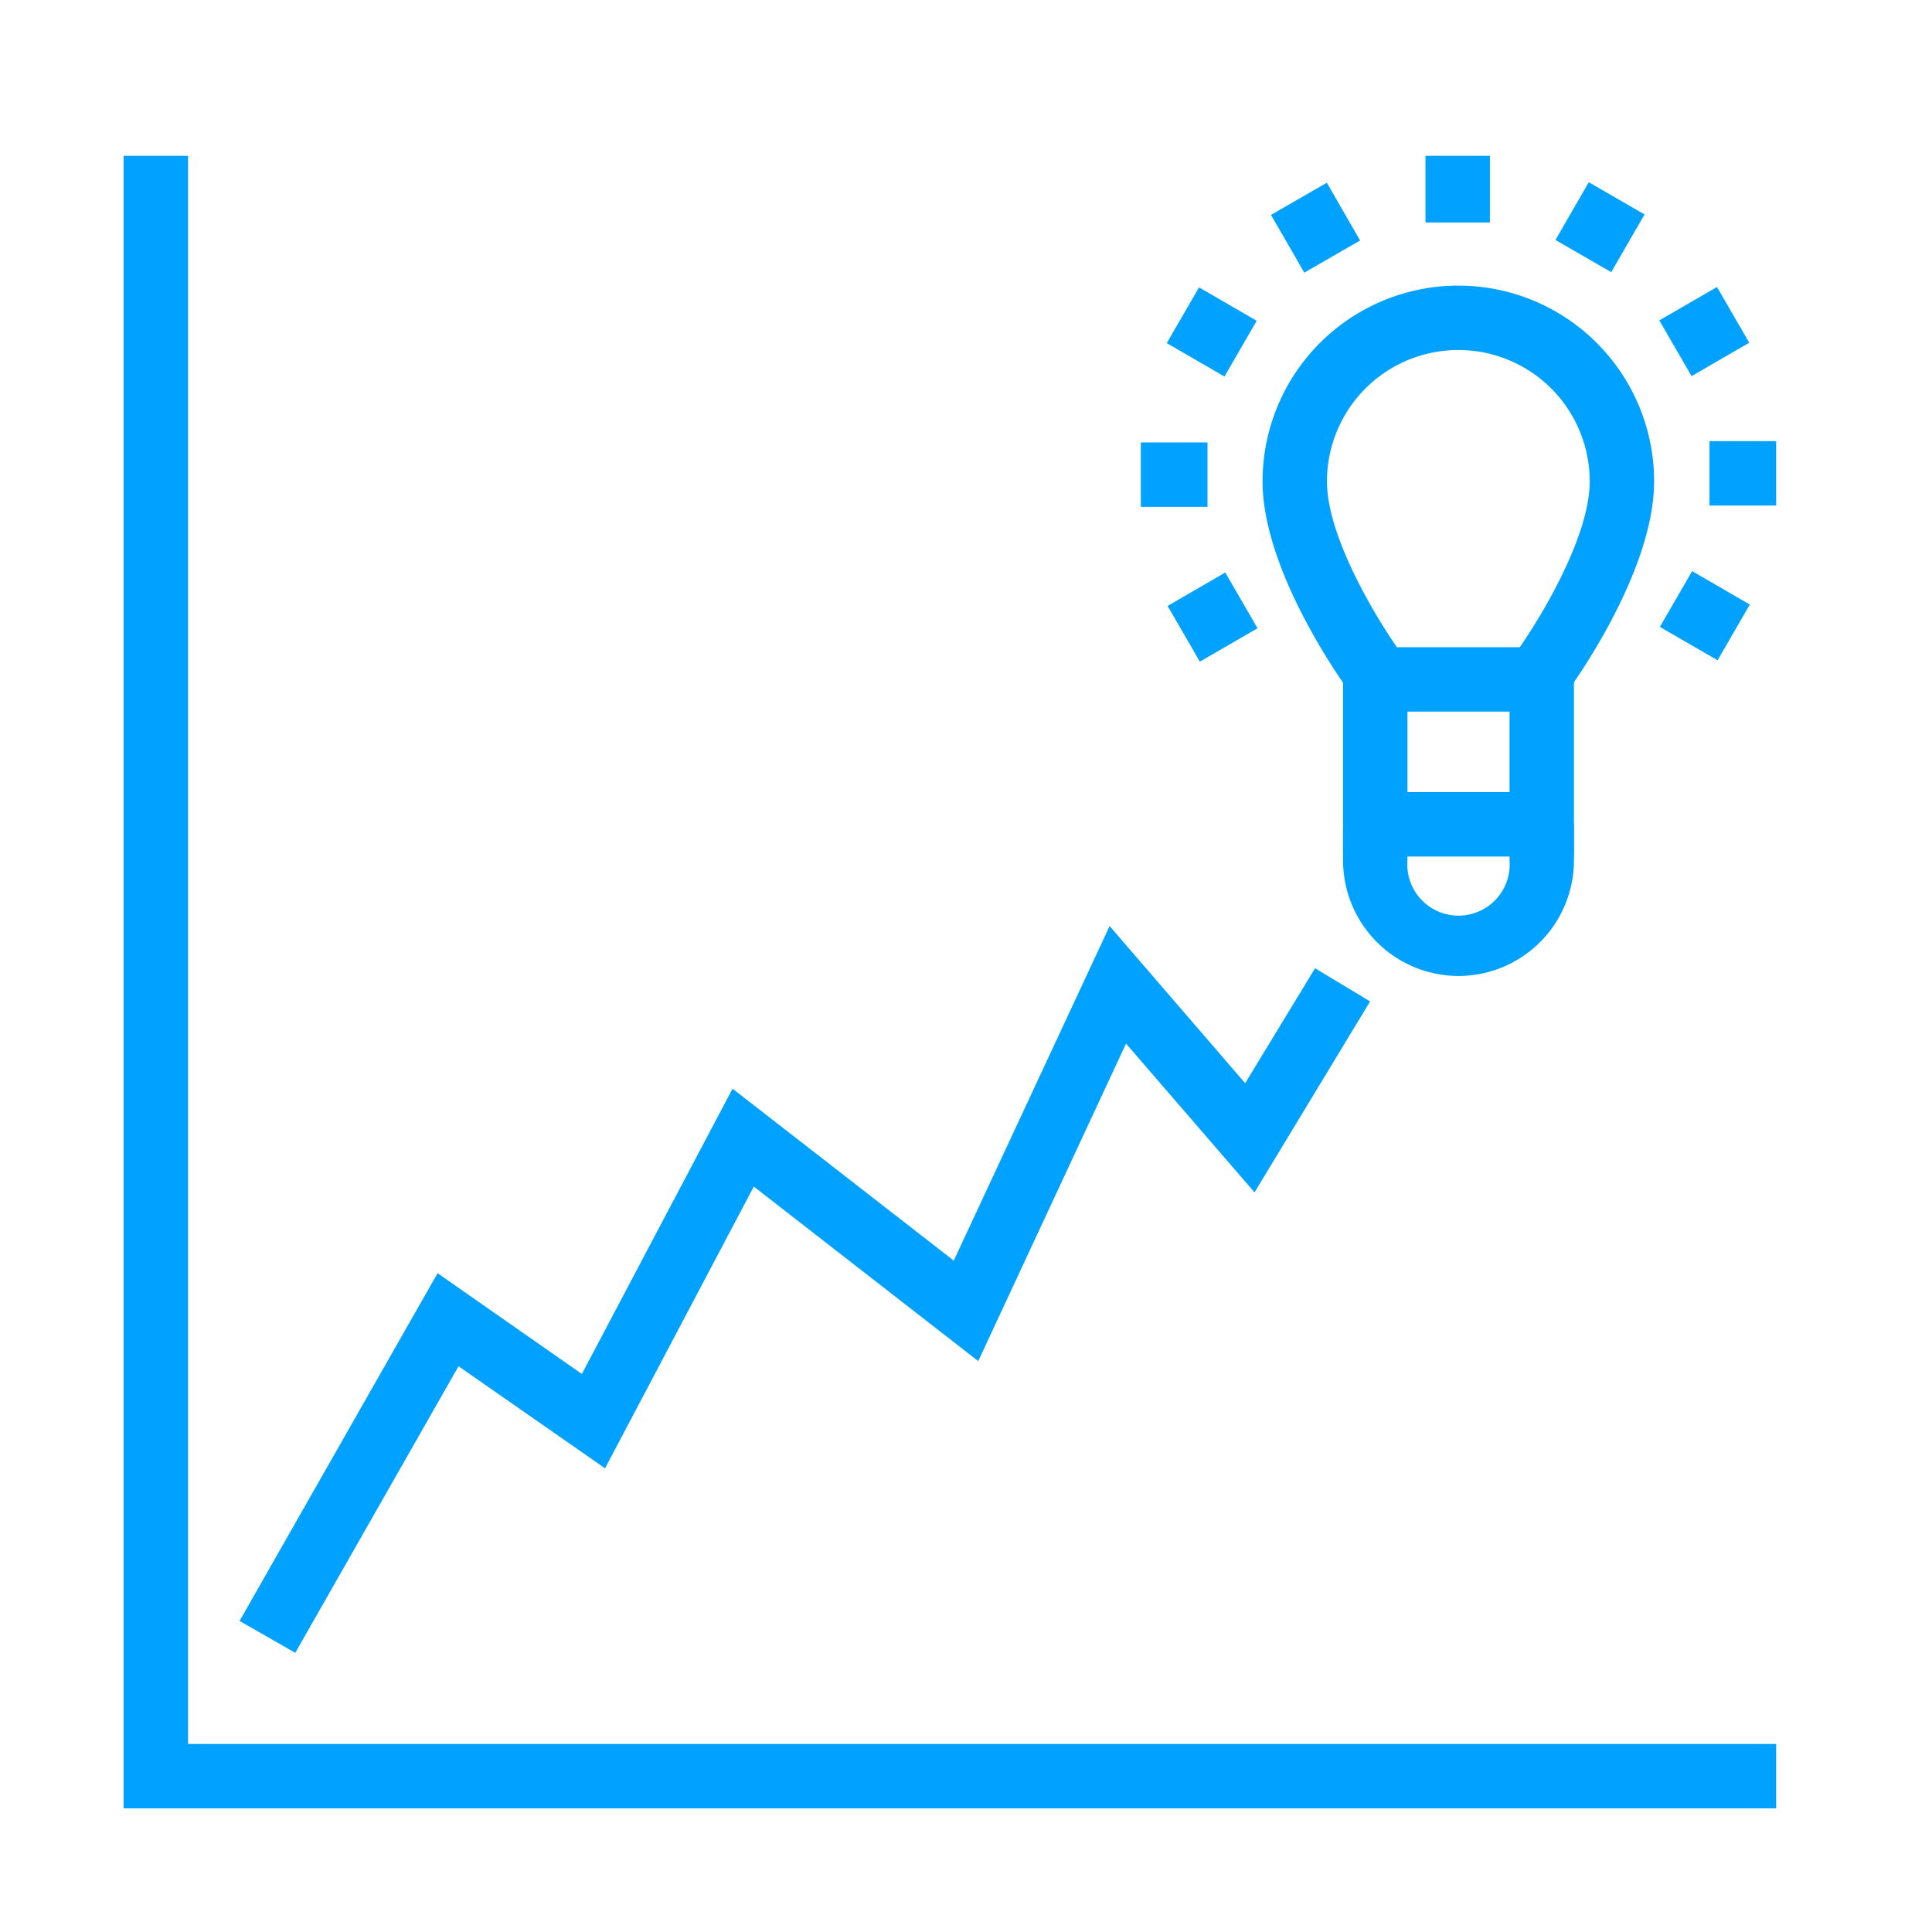
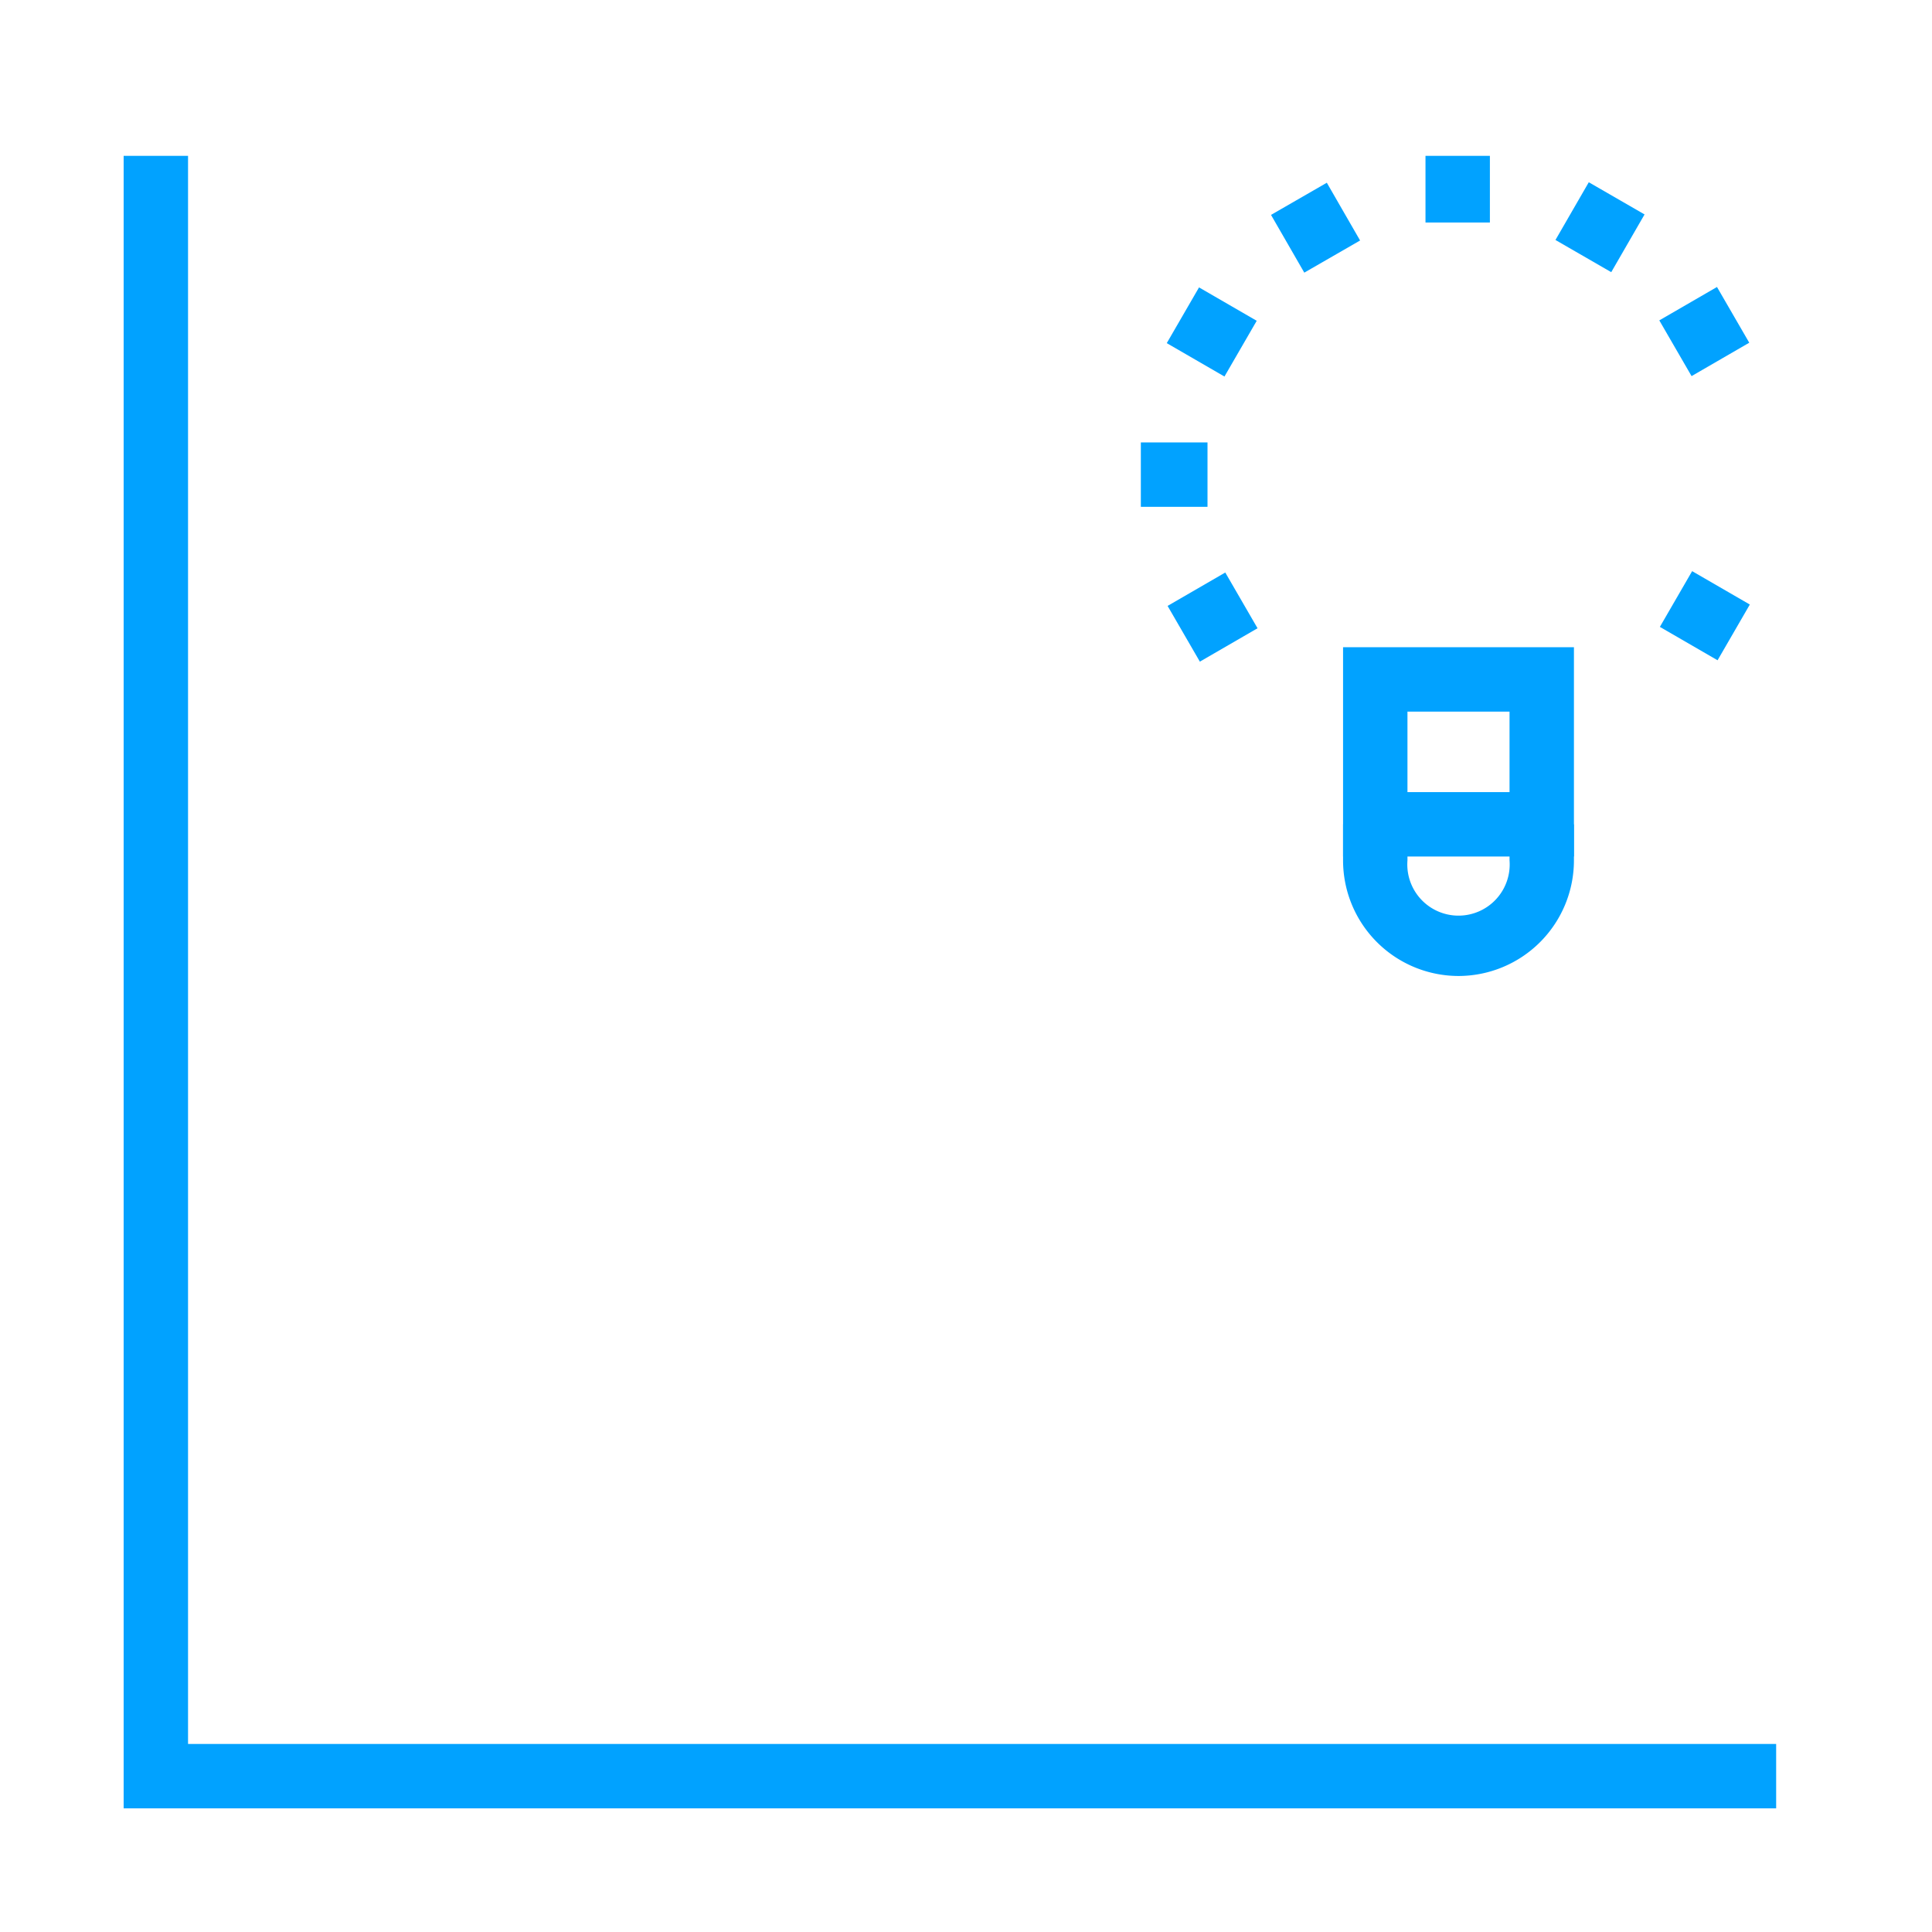
<svg xmlns="http://www.w3.org/2000/svg" id="Layer_1" data-name="Layer 1" viewBox="0 0 60 60">
  <defs>
    <style>.cls-1{fill:#01a2ff;}.cls-2{fill:none;}</style>
  </defs>
  <polygon class="cls-1" points="55.16 56.16 3.84 56.16 3.84 4.84 5.84 4.84 5.84 54.16 55.16 54.16 55.16 56.16" />
  <path class="cls-1" d="M48.88,26.6H41.71V20.1h7.17Zm-5.17-2h3.17V22.1H43.71Z" />
  <path class="cls-1" d="M45.29,30.31a3.59,3.59,0,0,1-3.58-3.59V25.6h2v1.12a1.59,1.59,0,1,0,3.17,0V25.6h2v1.12A3.59,3.59,0,0,1,45.29,30.31Z" />
-   <path class="cls-1" d="M48.66,21.5l-1.61-1.19c.64-.88,2.32-3.55,2.32-5.36a4.08,4.08,0,1,0-8.16,0c0,1.81,1.68,4.48,2.32,5.36L41.92,21.5c-.11-.15-2.71-3.7-2.71-6.55a6.08,6.08,0,1,1,12.16,0C51.37,17.8,48.77,21.35,48.66,21.5Z" />
  <rect class="cls-1" x="44.27" y="4.84" width="2" height="2.07" />
  <rect class="cls-1" x="39.86" y="6.04" width="2" height="2.07" transform="translate(1.92 21.34) rotate(-29.95)" />
  <rect class="cls-1" x="36.64" y="9.28" width="2" height="2.07" transform="translate(9.85 37.72) rotate(-59.94)" />
  <rect class="cls-1" x="35.43" y="13.74" width="2.07" height="2" />
  <rect class="cls-1" x="36.62" y="18.16" width="2.07" height="2" transform="translate(-4.53 21.45) rotate(-30.07)" />
  <rect class="cls-1" x="51.95" y="18.09" width="2" height="2.07" transform="translate(9.87 55.37) rotate(-59.94)" />
-   <rect class="cls-1" x="53.09" y="13.7" width="2.07" height="2" />
  <rect class="cls-1" x="51.89" y="9.29" width="2.07" height="2" transform="translate(1.97 27.91) rotate(-30.07)" />
  <rect class="cls-1" x="48.65" y="6.06" width="2.07" height="2" transform="translate(18.74 46.56) rotate(-60.01)" />
-   <polygon class="cls-1" points="9.17 51.33 7.44 50.34 13.59 39.54 18.07 42.67 22.75 33.81 29.62 39.15 34.46 28.76 38.67 33.64 40.84 30.07 42.55 31.1 38.96 37.03 34.97 32.41 30.38 42.27 23.41 36.85 18.79 45.6 14.24 42.43 9.17 51.33" />
  <rect class="cls-2" width="60" height="60" />
</svg>